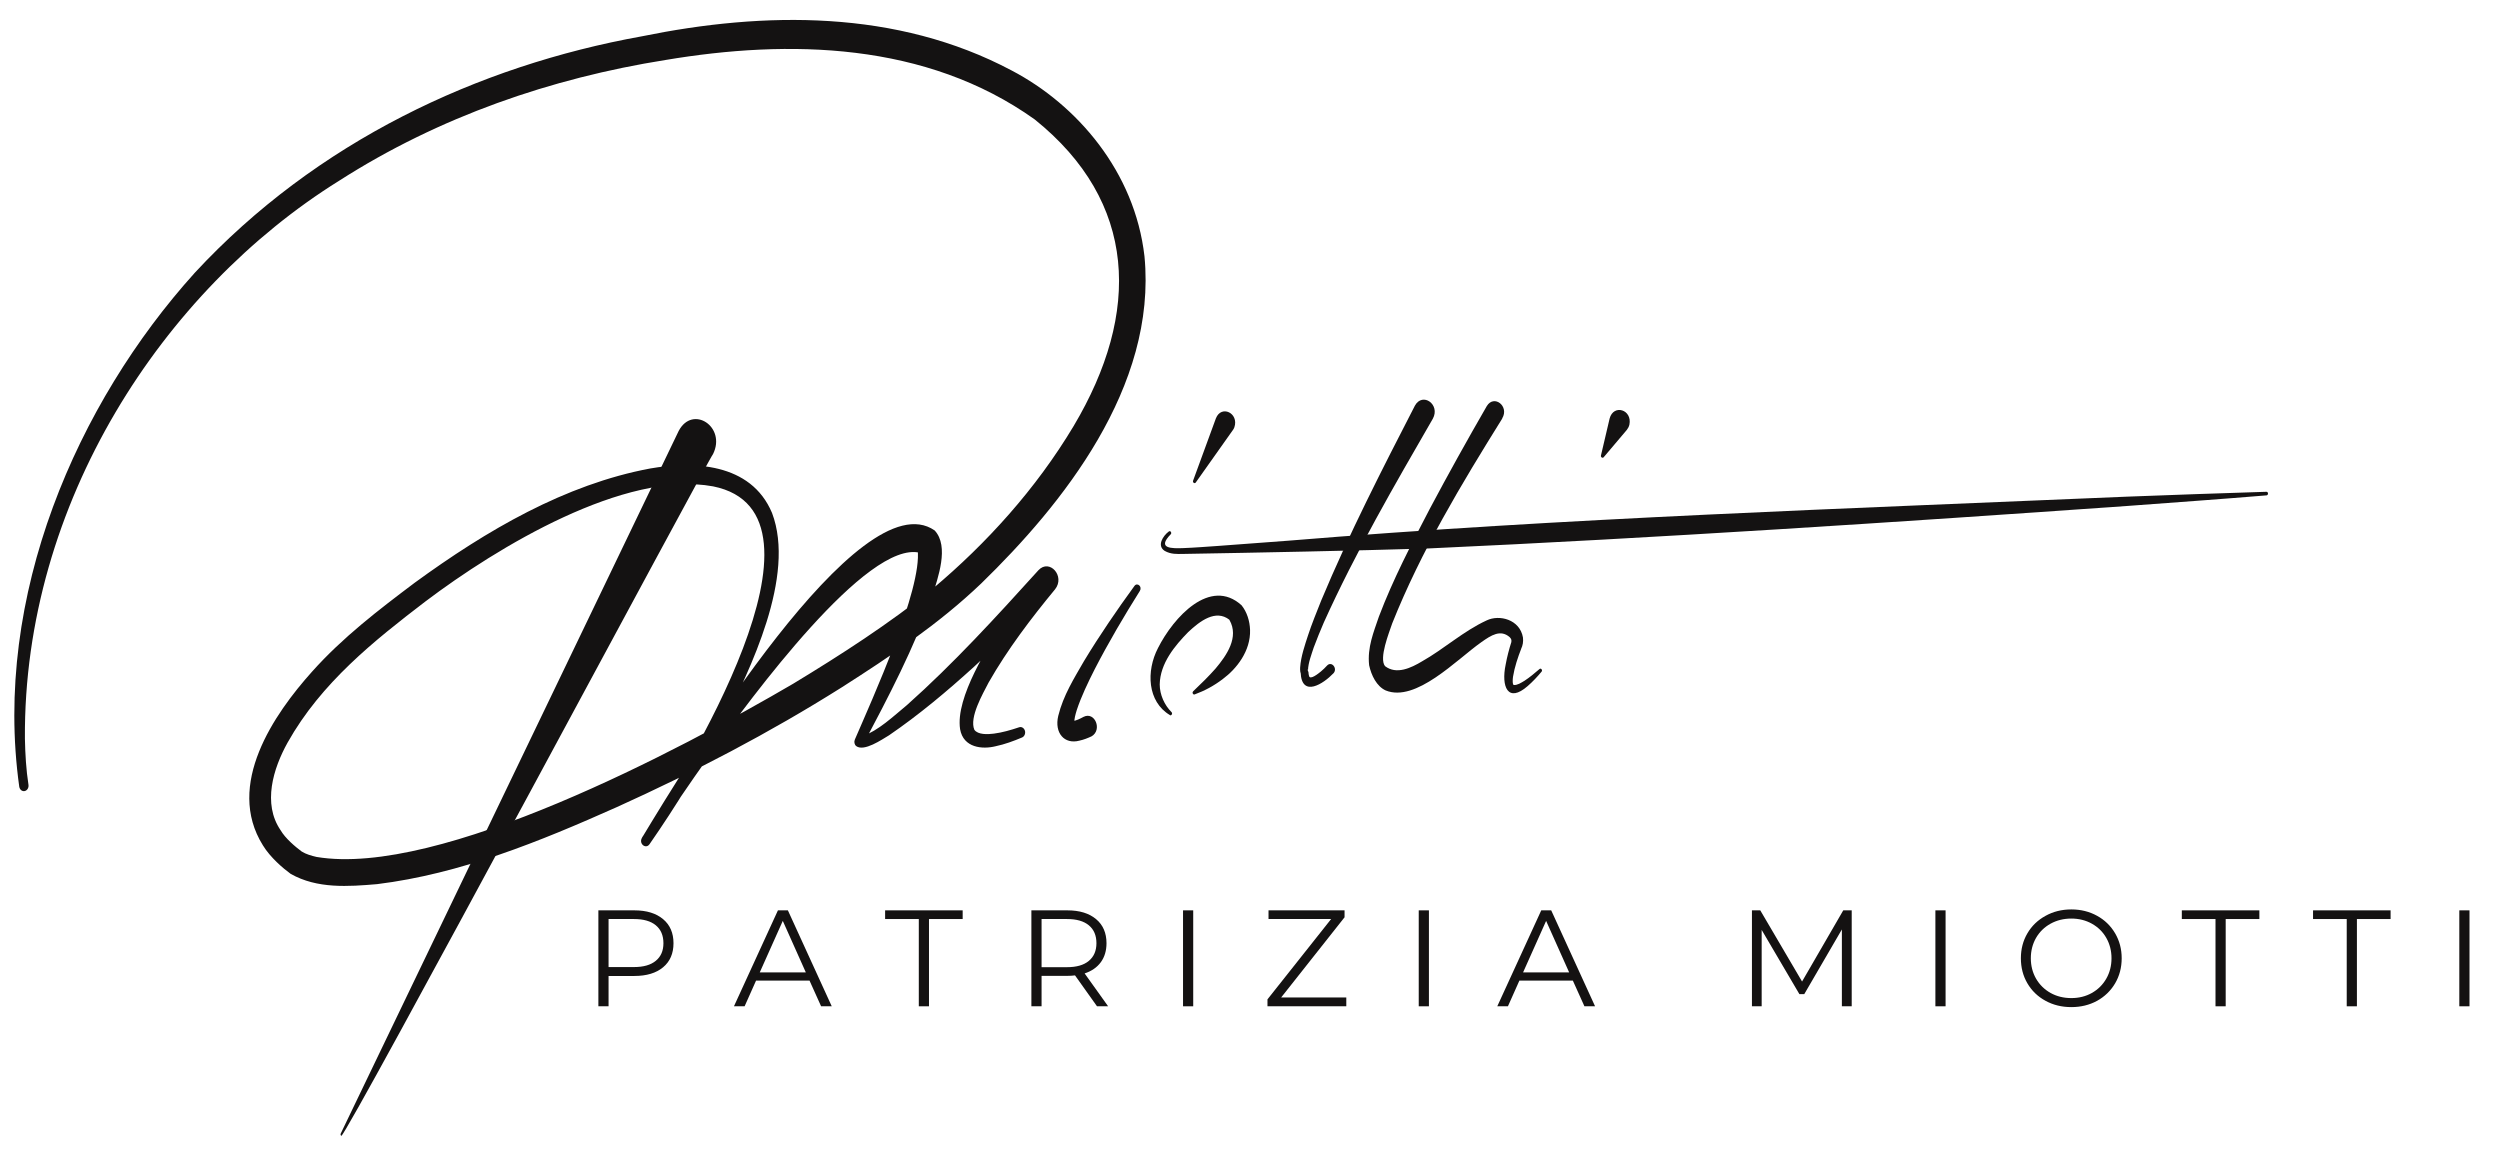
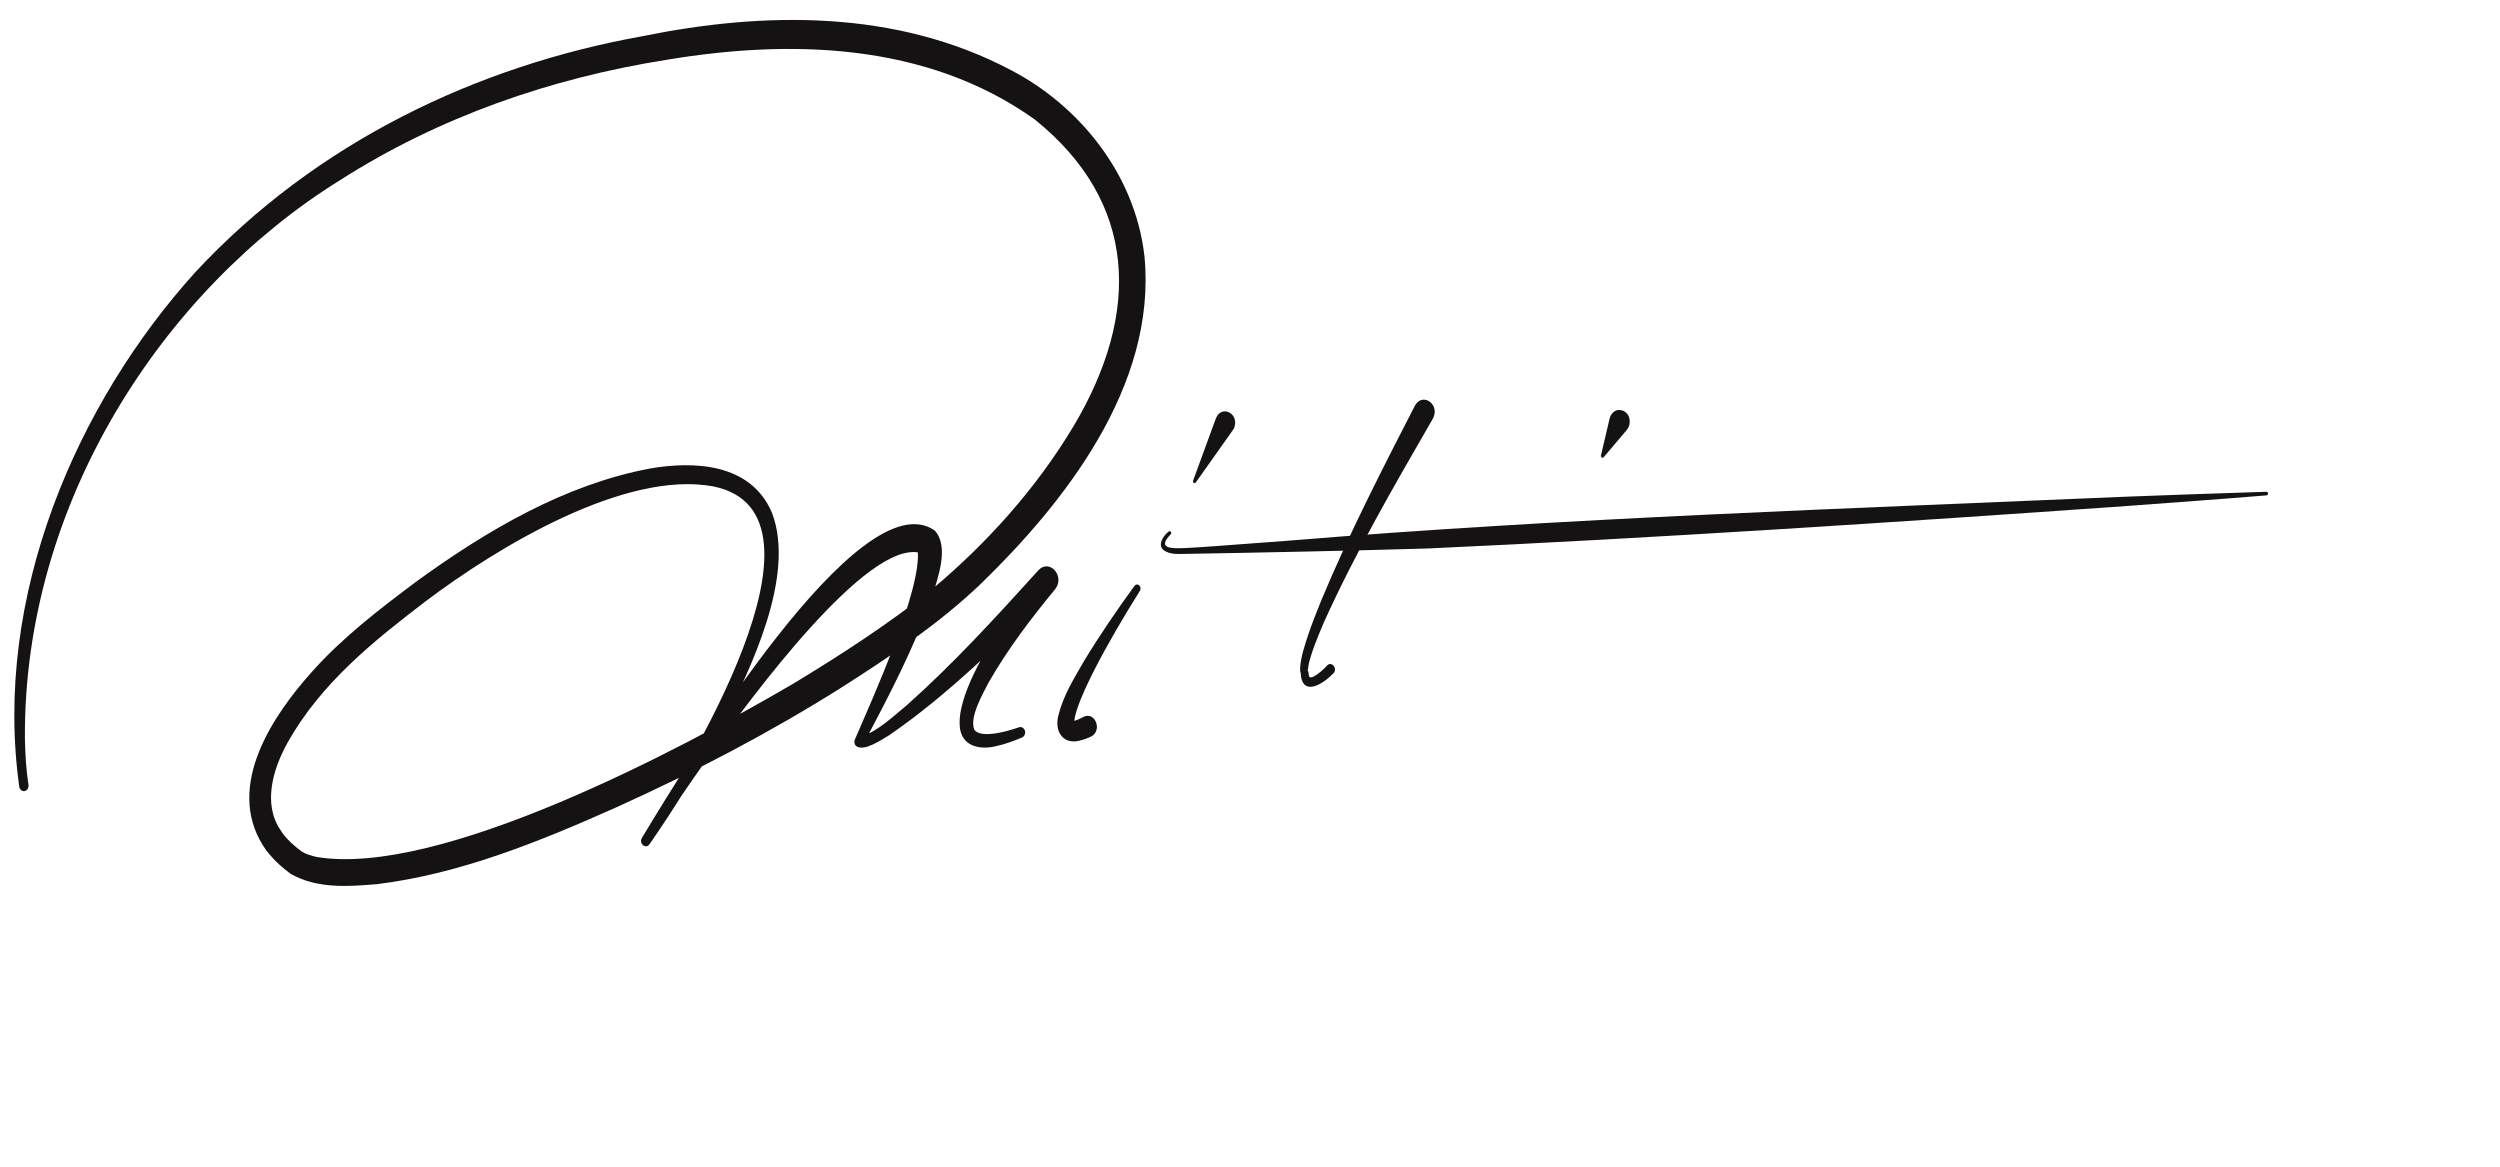
<svg xmlns="http://www.w3.org/2000/svg" width="450" zoomAndPan="magnify" viewBox="0 0 337.5 157.5" height="210" preserveAspectRatio="xMidYMid meet" version="1.0">
  <defs>
    <g />
    <clipPath id="eac9933a04">
      <path d="M 0.285 0 L 336.715 0 L 336.715 157 L 0.285 157 Z M 0.285 0 " clip-rule="nonzero" />
    </clipPath>
    <clipPath id="9a5f907d4f">
      <path d="M 1.359 2.117 L 155 2.117 L 155 119.977 L 1.359 119.977 Z M 1.359 2.117 " clip-rule="nonzero" />
    </clipPath>
    <clipPath id="faf263e6ef">
      <path d="M 2.602 106.227 C -1 80.461 10.41 54.43 26.297 36.824 C 42.715 19.109 64.531 8.891 86.609 4.91 C 103.168 1.527 121.035 1.262 136.582 9.52 C 145.398 14.141 153.199 23.18 154.504 34.598 C 156.211 52.27 143.371 68.156 132.477 78.754 C 126.715 84.266 120.156 88.625 113.629 92.797 C 103.848 98.961 93.648 104.266 83.277 108.957 C 72.867 113.602 62.137 117.977 50.906 119.359 C 47.062 119.684 42.824 120.012 39.238 117.969 C 38.23 117.238 36.488 115.758 35.492 114.121 C 30.383 105.957 37.012 96.375 42.121 90.68 C 46.273 86.031 51.148 82.312 55.988 78.668 C 65.715 71.582 76.285 65.395 87.793 63.242 C 93.461 62.262 101.352 62.41 104.223 69.246 C 107.457 77.766 101.27 90.418 97.543 97.781 C 94.559 103.434 91.266 108.812 87.676 113.98 C 87.172 114.676 86.199 113.895 86.668 113.102 C 92.75 103.023 116.066 64.605 126.176 71.609 C 128.195 73.77 126.59 78.047 125.867 80.453 C 123.387 87.531 119.953 94.027 116.539 100.496 L 116.387 99.582 L 116.371 99.566 C 116.234 99.457 116.254 99.492 116.227 99.473 C 116.203 99.465 116.211 99.465 116.203 99.465 C 116.195 99.465 116.219 99.457 116.227 99.465 C 116.262 99.457 116.312 99.449 116.371 99.434 C 118.633 98.594 120.531 96.762 122.449 95.176 C 128.715 89.598 134.477 83.293 140.191 76.977 C 141.68 75.387 143.832 77.773 142.441 79.547 C 139.219 83.453 136.027 87.641 133.465 92.137 C 132.684 93.66 130.824 96.859 131.539 98.52 C 132.016 99.207 133.363 99.148 134.176 99.039 C 135.301 98.895 136.453 98.562 137.578 98.184 C 137.914 98.066 138.266 98.285 138.371 98.672 C 138.465 99.039 138.289 99.43 137.98 99.559 C 136.832 100.043 135.652 100.48 134.395 100.746 C 132.625 101.184 130.055 100.965 129.613 98.441 C 128.957 94.129 133.473 87.23 135.566 83.742 C 137.008 81.465 138.496 79.273 140.082 77.102 L 142.328 79.672 C 135.18 86.582 128.086 93.746 120.02 99.266 C 119.031 99.852 116.645 101.508 115.59 100.723 C 115.34 100.52 115.273 100.137 115.406 99.836 C 117.711 94.492 124.52 79.488 123.883 74.223 C 123.883 74.254 123.891 74.289 123.977 74.422 C 124.023 74.496 124.109 74.562 124.191 74.625 C 117.059 72.891 101.492 94.047 95.832 101.926 C 93.035 105.848 90.305 109.859 87.691 113.938 L 86.676 113.066 C 92.281 104.609 114.191 69.27 96.27 65.66 C 84.375 63.465 67.219 73.801 57.406 81.215 C 50.535 86.473 43.359 92.168 38.828 100.246 C 36.875 103.754 35.426 108.496 37.879 112.078 C 38.516 113.176 39.848 114.301 40.727 114.953 C 41.348 115.336 42.027 115.52 42.738 115.688 C 59.281 118.461 91.797 101.25 107.074 92.305 C 113.523 88.402 119.953 84.246 125.926 79.465 C 133.172 73.375 139.84 66.031 144.93 57.535 C 154.078 42.168 153.539 27.258 139.688 16.125 C 125.012 5.656 106.504 5.297 89.82 8.102 C 74.465 10.547 59.316 15.727 45.754 24.418 C 22.035 39.195 3.145 67.906 3.363 99.719 C 3.406 101.812 3.531 103.953 3.844 105.949 C 3.902 106.344 3.676 106.719 3.332 106.793 C 2.988 106.863 2.676 106.609 2.602 106.223 " clip-rule="nonzero" />
    </clipPath>
    <clipPath id="f591aecfc3">
      <path d="M 0.359 0.117 L 154 0.117 L 154 117.977 L 0.359 117.977 Z M 0.359 0.117 " clip-rule="nonzero" />
    </clipPath>
    <clipPath id="f75a4ea059">
      <path d="M 1.602 104.227 C -2 78.461 9.41 52.43 25.297 34.824 C 41.715 17.109 63.531 6.891 85.609 2.91 C 102.168 -0.473 120.035 -0.738 135.582 7.52 C 144.398 12.141 152.199 21.18 153.504 32.598 C 155.211 50.27 142.371 66.156 131.477 76.754 C 125.715 82.266 119.156 86.625 112.629 90.797 C 102.848 96.961 92.648 102.266 82.277 106.957 C 71.867 111.602 61.137 115.977 49.906 117.359 C 46.062 117.684 41.824 118.012 38.238 115.969 C 37.23 115.238 35.488 113.758 34.492 112.121 C 29.383 103.957 36.012 94.375 41.121 88.68 C 45.273 84.031 50.148 80.312 54.988 76.668 C 64.715 69.582 75.285 63.395 86.793 61.242 C 92.461 60.262 100.352 60.41 103.223 67.246 C 106.457 75.766 100.27 88.418 96.543 95.781 C 93.559 101.434 90.266 106.812 86.676 111.98 C 86.172 112.676 85.199 111.895 85.668 111.102 C 91.75 101.023 115.066 62.605 125.176 69.609 C 127.195 71.77 125.59 76.047 124.867 78.453 C 122.387 85.531 118.953 92.027 115.539 98.496 L 115.387 97.582 L 115.371 97.566 C 115.234 97.457 115.254 97.492 115.227 97.473 C 115.203 97.465 115.211 97.465 115.203 97.465 C 115.195 97.465 115.219 97.457 115.227 97.465 C 115.262 97.457 115.312 97.449 115.371 97.434 C 117.633 96.594 119.531 94.762 121.449 93.176 C 127.715 87.598 133.477 81.293 139.191 74.977 C 140.68 73.387 142.832 75.773 141.441 77.547 C 138.219 81.453 135.027 85.641 132.465 90.137 C 131.684 91.66 129.824 94.859 130.539 96.52 C 131.016 97.207 132.363 97.148 133.176 97.039 C 134.301 96.895 135.453 96.562 136.578 96.184 C 136.914 96.066 137.266 96.285 137.371 96.672 C 137.465 97.039 137.289 97.43 136.98 97.559 C 135.832 98.043 134.652 98.48 133.395 98.746 C 131.625 99.184 129.055 98.965 128.613 96.441 C 127.957 92.129 132.473 85.23 134.566 81.742 C 136.008 79.465 137.496 77.273 139.082 75.102 L 141.328 77.672 C 134.18 84.582 127.086 91.746 119.02 97.266 C 118.031 97.852 115.645 99.508 114.59 98.723 C 114.34 98.52 114.273 98.137 114.406 97.836 C 116.711 92.492 123.52 77.488 122.883 72.223 C 122.883 72.254 122.891 72.289 122.977 72.422 C 123.023 72.496 123.109 72.562 123.191 72.625 C 116.059 70.891 100.492 92.047 94.832 99.926 C 92.035 103.848 89.305 107.859 86.691 111.938 L 85.676 111.066 C 91.281 102.609 113.191 67.27 95.27 63.66 C 83.375 61.465 66.219 71.801 56.406 79.215 C 49.535 84.473 42.359 90.168 37.828 98.246 C 35.875 101.754 34.426 106.496 36.879 110.078 C 37.516 111.176 38.848 112.301 39.727 112.953 C 40.348 113.336 41.027 113.52 41.738 113.688 C 58.281 116.461 90.797 99.25 106.074 90.305 C 112.523 86.402 118.953 82.246 124.926 77.465 C 132.172 71.375 138.84 64.031 143.93 55.535 C 153.078 40.168 152.539 25.258 138.688 14.125 C 124.012 3.656 105.504 3.297 88.82 6.102 C 73.465 8.547 58.316 13.727 44.754 22.418 C 21.035 37.195 2.145 65.906 2.363 97.719 C 2.406 99.812 2.531 101.953 2.844 103.949 C 2.902 104.344 2.676 104.719 2.332 104.793 C 1.988 104.863 1.676 104.609 1.602 104.223 " clip-rule="nonzero" />
    </clipPath>
    <clipPath id="0c29e08539">
      <rect x="0" width="154" y="0" height="118" />
    </clipPath>
    <clipPath id="9a4f575a5f">
      <path d="M 142.672 78.633 L 154 78.633 L 154 100.23 L 142.672 100.23 Z M 142.672 78.633 " clip-rule="nonzero" />
    </clipPath>
    <clipPath id="ab55af24ee">
      <path d="M 153.895 79.75 C 151.742 83.176 149.664 86.707 147.789 90.336 C 146.875 92.145 145.977 94.004 145.367 95.848 C 145.184 96.449 145.004 97.07 145.031 97.621 C 145.039 97.73 145.082 97.656 144.973 97.504 C 144.863 97.348 144.746 97.355 144.832 97.348 C 145.289 97.289 145.785 97.043 146.277 96.777 C 147.805 96 148.852 98.543 147.359 99.406 C 146.84 99.648 146.336 99.852 145.703 99.992 C 143.699 100.52 142.316 98.953 142.863 96.645 C 143.539 93.879 145.023 91.543 146.328 89.266 C 147.395 87.496 148.508 85.777 149.648 84.086 C 150.793 82.395 151.957 80.73 153.156 79.094 C 153.539 78.586 154.234 79.195 153.883 79.75 " clip-rule="nonzero" />
    </clipPath>
    <clipPath id="7e5221792c">
      <path d="M 0.672 0.633 L 12 0.633 L 12 22.23 L 0.672 22.23 Z M 0.672 0.633 " clip-rule="nonzero" />
    </clipPath>
    <clipPath id="a2935ac285">
      <path d="M 11.895 1.75 C 9.742 5.176 7.664 8.707 5.789 12.336 C 4.875 14.145 3.977 16.004 3.367 17.848 C 3.184 18.449 3.004 19.07 3.031 19.621 C 3.039 19.73 3.082 19.656 2.973 19.504 C 2.863 19.348 2.746 19.355 2.832 19.348 C 3.289 19.289 3.785 19.043 4.277 18.777 C 5.805 18 6.852 20.543 5.359 21.406 C 4.84 21.648 4.336 21.852 3.703 21.992 C 1.699 22.52 0.316 20.953 0.863 18.645 C 1.539 15.879 3.023 13.543 4.328 11.266 C 5.395 9.496 6.508 7.777 7.648 6.086 C 8.793 4.395 9.957 2.73 11.156 1.094 C 11.539 0.586 12.234 1.195 11.883 1.75 " clip-rule="nonzero" />
    </clipPath>
    <clipPath id="55f8d993d6">
      <rect x="0" width="12" y="0" height="23" />
    </clipPath>
    <clipPath id="c7900b9898">
      <path d="M 155.012 80 L 169 80 L 169 97 L 155.012 97 Z M 155.012 80 " clip-rule="nonzero" />
    </clipPath>
    <clipPath id="4ff4e3f776">
      <path d="M 157.938 96.535 C 154.891 94.727 154.715 90.598 156.328 87.488 C 158.426 83.324 163.375 77.891 167.605 81.707 C 168.34 82.613 168.719 83.844 168.758 85.035 C 168.852 87.883 166.934 90.293 165.098 91.652 C 163.902 92.574 162.621 93.258 161.281 93.746 C 161.172 93.793 161.047 93.719 161.012 93.586 C 160.98 93.492 161.012 93.383 161.078 93.324 C 162.141 92.312 163.172 91.309 164.094 90.262 C 165.602 88.477 167.301 86.023 165.98 83.703 L 165.938 83.637 L 165.922 83.617 L 165.914 83.609 L 165.969 83.668 C 164.121 82.219 161.984 83.844 160.402 85.336 C 158.625 87.152 156.613 89.539 156.562 92.395 C 156.562 93.797 157.211 95.188 158.141 96.125 C 158.355 96.289 158.141 96.684 157.922 96.543 " clip-rule="nonzero" />
    </clipPath>
    <clipPath id="d664f780df">
-       <path d="M 0.012 0 L 13.949 0 L 13.949 16.891 L 0.012 16.891 Z M 0.012 0 " clip-rule="nonzero" />
-     </clipPath>
+       </clipPath>
    <clipPath id="d9e04e9319">
      <path d="M 2.938 16.535 C -0.109 14.727 -0.285 10.598 1.328 7.488 C 3.426 3.324 8.375 -2.109 12.605 1.707 C 13.34 2.613 13.719 3.844 13.758 5.035 C 13.852 7.883 11.934 10.293 10.098 11.652 C 8.902 12.574 7.621 13.258 6.281 13.746 C 6.172 13.793 6.047 13.719 6.012 13.586 C 5.98 13.492 6.012 13.383 6.078 13.324 C 7.141 12.312 8.172 11.309 9.094 10.262 C 10.602 8.477 12.301 6.023 10.98 3.703 L 10.938 3.637 L 10.922 3.617 L 10.914 3.609 L 10.969 3.668 C 9.121 2.219 6.984 3.844 5.402 5.336 C 3.625 7.152 1.613 9.539 1.562 12.395 C 1.562 13.797 2.211 15.188 3.141 16.125 C 3.355 16.289 3.141 16.684 2.922 16.543 " clip-rule="nonzero" />
    </clipPath>
    <clipPath id="433474eb44">
      <rect x="0" width="14" y="0" height="17" />
    </clipPath>
    <clipPath id="efb6a46e88">
      <path d="M 175.375 53.949 L 193.887 53.949 L 193.887 92.824 L 175.375 92.824 Z M 175.375 53.949 " clip-rule="nonzero" />
    </clipPath>
    <clipPath id="ece5364dd2">
      <path d="M 180 90.906 C 178.691 92.289 175.727 94.246 175.586 90.77 C 175.586 90.762 175.746 91.184 175.746 91.184 C 175.512 90.914 175.5 90.438 175.52 90.102 C 175.621 88.625 176.156 87.086 176.605 85.711 C 177.051 84.332 177.82 82.43 178.359 81.082 C 182.129 72.051 186.574 63.383 191.012 54.766 C 192.043 52.887 194.48 54.605 193.434 56.523 C 188.266 65.484 183.023 74.496 178.711 84.047 C 178.25 85.117 177.766 86.297 177.359 87.395 C 177.059 88.332 176.605 89.48 176.582 90.477 C 176.559 90.426 176.523 90.359 176.48 90.32 L 176.641 90.738 C 176.656 90.922 176.668 91.113 176.715 91.238 C 176.836 91.875 178.023 90.891 178.316 90.656 C 178.609 90.41 178.91 90.125 179.16 89.844 C 179.781 89.195 180.629 90.27 180 90.914 " clip-rule="nonzero" />
    </clipPath>
    <clipPath id="2bef748f28">
      <path d="M 0.41 0.949 L 18.887 0.949 L 18.887 39.824 L 0.41 39.824 Z M 0.41 0.949 " clip-rule="nonzero" />
    </clipPath>
    <clipPath id="bf6aad2093">
      <path d="M 5 37.906 C 3.691 39.289 0.727 41.246 0.586 37.77 C 0.586 37.762 0.746 38.184 0.746 38.184 C 0.512 37.914 0.5 37.438 0.52 37.102 C 0.621 35.625 1.156 34.086 1.605 32.711 C 2.051 31.332 2.82 29.43 3.359 28.082 C 7.129 19.051 11.574 10.383 16.012 1.766 C 17.043 -0.113 19.48 1.605 18.434 3.523 C 13.266 12.484 8.023 21.496 3.711 31.047 C 3.25 32.117 2.766 33.297 2.359 34.395 C 2.059 35.332 1.605 36.48 1.582 37.477 C 1.559 37.426 1.523 37.359 1.48 37.32 L 1.641 37.738 C 1.656 37.922 1.668 38.113 1.715 38.238 C 1.836 38.875 3.023 37.891 3.316 37.656 C 3.609 37.41 3.91 37.125 4.16 36.844 C 4.781 36.195 5.629 37.27 5 37.914 " clip-rule="nonzero" />
    </clipPath>
    <clipPath id="f6ccc06d86">
      <rect x="0" width="19" y="0" height="40" />
    </clipPath>
    <clipPath id="aacbb06bc2">
      <path d="M 184.633 54 L 208.699 54 L 208.699 94 L 184.633 94 Z M 184.633 54 " clip-rule="nonzero" />
    </clipPath>
    <clipPath id="6fcd717809">
-       <path d="M 202.805 56.5 C 197.336 65.285 191.875 74.32 187.949 84.156 C 187.504 85.469 186.141 88.879 186.977 89.926 C 188.512 91.113 190.477 90.184 191.992 89.273 C 194.902 87.637 197.582 85.184 200.703 83.754 C 202.414 82.93 205.176 83.625 205.598 86.055 C 205.664 86.633 205.586 87.129 205.328 87.648 L 205.379 87.539 C 204.91 88.746 204.465 90.059 204.258 91.352 C 204.199 91.758 204.199 92.203 204.266 92.363 C 204.297 92.438 204.281 92.438 204.371 92.473 C 204.844 92.516 205.359 92.172 205.82 91.895 C 206.516 91.441 207.172 90.887 207.832 90.32 C 208.031 90.137 208.293 90.48 208.109 90.68 C 207.531 91.367 206.926 92.02 206.234 92.621 C 203.57 94.953 202.633 92.715 203.266 89.707 C 203.453 88.676 203.727 87.641 204.031 86.684 C 204.078 86.398 204.02 86.223 203.797 86.008 C 202.574 84.949 201.324 85.738 199.957 86.711 C 196.641 89.047 191.141 94.875 187.059 93.207 C 185.848 92.648 185.125 91.18 184.832 89.801 C 184.574 87.387 185.445 85.336 186.148 83.25 C 188.082 78.156 190.547 73.441 193.016 68.699 C 195.512 64.004 198.074 59.402 200.723 54.812 C 201.703 53.215 203.785 54.848 202.797 56.48 " clip-rule="nonzero" />
-     </clipPath>
+       </clipPath>
    <clipPath id="1c02cb31fa">
      <path d="M 0.633 0 L 24.426 0 L 24.426 40 L 0.633 40 Z M 0.633 0 " clip-rule="nonzero" />
    </clipPath>
    <clipPath id="fd0977df57">
      <path d="M 18.805 2.5 C 13.336 11.285 7.875 20.32 3.949 30.156 C 3.504 31.469 2.141 34.879 2.977 35.926 C 4.512 37.113 6.477 36.184 7.992 35.273 C 10.902 33.637 13.582 31.184 16.703 29.754 C 18.414 28.93 21.176 29.625 21.598 32.055 C 21.664 32.633 21.586 33.129 21.328 33.648 L 21.379 33.539 C 20.91 34.746 20.465 36.059 20.258 37.352 C 20.199 37.758 20.199 38.203 20.266 38.363 C 20.297 38.438 20.281 38.438 20.371 38.473 C 20.844 38.516 21.359 38.172 21.82 37.895 C 22.516 37.441 23.172 36.887 23.832 36.32 C 24.031 36.137 24.293 36.48 24.109 36.68 C 23.531 37.367 22.926 38.02 22.234 38.621 C 19.57 40.953 18.633 38.715 19.266 35.707 C 19.453 34.676 19.727 33.641 20.031 32.684 C 20.078 32.398 20.02 32.223 19.797 32.008 C 18.574 30.949 17.324 31.738 15.957 32.711 C 12.641 35.047 7.141 40.875 3.059 39.207 C 1.848 38.648 1.125 37.18 0.832 35.801 C 0.574 33.387 1.445 31.336 2.148 29.25 C 4.082 24.156 6.547 19.441 9.016 14.699 C 11.512 10.004 14.074 5.402 16.723 0.812 C 17.703 -0.785 19.785 0.848 18.797 2.48 " clip-rule="nonzero" />
    </clipPath>
    <clipPath id="d8ba1548a3">
      <rect x="0" width="25" y="0" height="40" />
    </clipPath>
    <clipPath id="0a4499dead">
      <path d="M 161 55.184 L 167 55.184 L 167 65.676 L 161 65.676 Z M 161 55.184 " clip-rule="nonzero" />
    </clipPath>
    <clipPath id="27b67f38e0">
      <path d="M 161.07 64.883 L 164.145 56.48 C 164.875 54.613 167.285 55.77 166.641 57.68 C 166.59 57.82 166.523 57.945 166.441 58.055 L 161.43 65.133 C 161.281 65.352 160.969 65.133 161.07 64.883 " clip-rule="nonzero" />
    </clipPath>
    <clipPath id="156fcf73a3">
      <path d="M 0 0.184 L 6 0.184 L 6 10.551 L 0 10.551 Z M 0 0.184 " clip-rule="nonzero" />
    </clipPath>
    <clipPath id="391abcfafa">
      <path d="M 0.07 9.883 L 3.145 1.48 C 3.875 -0.387 6.285 0.77 5.641 2.68 C 5.59 2.82 5.523 2.945 5.441 3.055 L 0.43 10.133 C 0.281 10.352 -0.031 10.133 0.07 9.883 " clip-rule="nonzero" />
    </clipPath>
    <clipPath id="3fa6f85d0f">
      <rect x="0" width="6" y="0" height="11" />
    </clipPath>
    <clipPath id="cc44b56ff2">
      <path d="M 156.246 66.293 L 306.195 66.293 L 306.195 74.93 L 156.246 74.93 Z M 156.246 66.293 " clip-rule="nonzero" />
    </clipPath>
    <clipPath id="e5e316a5bc">
      <path d="M 158.047 72.129 C 156.113 74.102 158.246 74.043 159.695 73.996 C 161.262 73.938 162.836 73.809 164.406 73.703 L 173.836 73 C 210.957 69.934 249.879 68.652 287.082 67.051 C 293.375 66.824 299.672 66.574 305.969 66.391 C 306.086 66.391 306.18 66.492 306.18 66.625 C 306.18 66.758 306.098 66.867 305.98 66.875 C 299.699 67.395 293.414 67.84 287.125 68.309 C 256.461 70.469 223.484 72.645 192.781 74.043 C 182.539 74.355 169.934 74.605 159.699 74.781 C 158.902 74.789 158.082 74.848 157.234 74.371 C 156.129 73.66 157.027 72.32 157.781 71.758 C 157.879 71.676 158.012 71.699 158.074 71.809 C 158.141 71.918 158.129 72.066 158.039 72.145 " clip-rule="nonzero" />
    </clipPath>
    <clipPath id="f03d06972b">
      <path d="M 0.246 0.293 L 150.195 0.293 L 150.195 8.883 L 0.246 8.883 Z M 0.246 0.293 " clip-rule="nonzero" />
    </clipPath>
    <clipPath id="26327690d2">
      <path d="M 2.047 6.129 C 0.113 8.102 2.246 8.043 3.695 7.996 C 5.262 7.938 6.836 7.809 8.406 7.703 L 17.836 7 C 54.957 3.934 93.879 2.652 131.082 1.051 C 137.375 0.824 143.672 0.574 149.969 0.391 C 150.086 0.391 150.18 0.492 150.18 0.625 C 150.18 0.758 150.098 0.867 149.98 0.875 C 143.699 1.395 137.414 1.84 131.125 2.309 C 100.461 4.469 67.484 6.645 36.781 8.043 C 26.539 8.355 13.934 8.605 3.699 8.781 C 2.902 8.789 2.082 8.848 1.234 8.371 C 0.129 7.66 1.027 6.32 1.781 5.758 C 1.879 5.676 2.012 5.699 2.074 5.809 C 2.141 5.918 2.129 6.066 2.039 6.145 " clip-rule="nonzero" />
    </clipPath>
    <clipPath id="cbad044418">
      <rect x="0" width="151" y="0" height="9" />
    </clipPath>
    <clipPath id="5188e21890">
-       <path d="M 45.789 56.418 L 97 56.418 L 97 153.918 L 45.789 153.918 Z M 45.789 56.418 " clip-rule="nonzero" />
-     </clipPath>
+       </clipPath>
    <clipPath id="84785c0981">
      <path d="M 96.262 61.297 C 95.965 61.383 46.582 153.742 46.074 153.34 C 45.98 153.277 45.945 153.129 46.004 153.02 L 91.621 58.18 C 93.496 54.605 98.078 57.621 96.262 61.297 " clip-rule="nonzero" />
    </clipPath>
    <clipPath id="56f7310e35">
      <path d="M 0.789 0.418 L 52 0.418 L 52 97.832 L 0.789 97.832 Z M 0.789 0.418 " clip-rule="nonzero" />
    </clipPath>
    <clipPath id="9c9ac46050">
      <path d="M 51.262 5.297 C 50.965 5.383 1.582 97.742 1.074 97.34 C 0.98 97.277 0.945 97.129 1.004 97.02 L 46.621 2.18 C 48.496 -1.395 53.078 1.621 51.262 5.297 " clip-rule="nonzero" />
    </clipPath>
    <clipPath id="231c0f96c8">
      <rect x="0" width="52" y="0" height="98" />
    </clipPath>
    <clipPath id="12416f1a22">
      <path d="M 216.102 55.184 L 220.422 55.184 L 220.422 61.973 L 216.102 61.973 Z M 216.102 55.184 " clip-rule="nonzero" />
    </clipPath>
    <clipPath id="c396412190">
      <path d="M 216.133 61.473 L 217.297 56.508 C 217.824 54.504 220.387 55.293 219.969 57.336 C 219.902 57.605 219.777 57.84 219.625 58.031 L 216.5 61.723 C 216.352 61.902 216.066 61.723 216.133 61.48 " clip-rule="nonzero" />
    </clipPath>
    <clipPath id="70418e67ba">
      <path d="M 0.102 0.184 L 4.387 0.184 L 4.387 6.965 L 0.102 6.965 Z M 0.102 0.184 " clip-rule="nonzero" />
    </clipPath>
    <clipPath id="6b82c23e61">
      <path d="M 0.133 6.473 L 1.297 1.508 C 1.824 -0.496 4.387 0.293 3.969 2.336 C 3.902 2.605 3.777 2.84 3.625 3.031 L 0.5 6.723 C 0.352 6.902 0.066 6.723 0.133 6.48 " clip-rule="nonzero" />
    </clipPath>
    <clipPath id="ceb5af681b">
      <rect x="0" width="5" y="0" height="7" />
    </clipPath>
    <clipPath id="6575ba6cd6">
-       <path d="M 78 118 L 336.715 118 L 336.715 142 L 78 142 Z M 78 118 " clip-rule="nonzero" />
-     </clipPath>
+       </clipPath>
    <clipPath id="64abebe0c2">
      <rect x="0" width="259" y="0" height="24" />
    </clipPath>
    <clipPath id="2597f3ebdc">
      <rect x="0" width="337" y="0" height="157" />
    </clipPath>
  </defs>
  <g clip-path="url(#eac9933a04)">
    <g transform="matrix(1, 0, 0, 1, 0, -0)">
      <g clip-path="url(#2597f3ebdc)">
        <g clip-path="url(#9a5f907d4f)">
          <g clip-path="url(#faf263e6ef)">
            <g transform="matrix(1, 0, 0, 1, 1, 2)">
              <g clip-path="url(#0c29e08539)">
                <g clip-path="url(#f591aecfc3)">
                  <g clip-path="url(#f75a4ea059)">
                    <rect x="-123.85" width="583.2" fill="#141212" y="-59.33" height="272.16" fill-opacity="1" />
                  </g>
                </g>
              </g>
            </g>
          </g>
        </g>
        <g clip-path="url(#9a4f575a5f)">
          <g clip-path="url(#ab55af24ee)">
            <g transform="matrix(1, 0, 0, 1, 142, 78)">
              <g clip-path="url(#55f8d993d6)">
                <g clip-path="url(#7e5221792c)">
                  <g clip-path="url(#a2935ac285)">
                    <rect x="-264.85" width="583.2" fill="#141212" y="-135.33" height="272.16" fill-opacity="1" />
                  </g>
                </g>
              </g>
            </g>
          </g>
        </g>
        <g clip-path="url(#c7900b9898)">
          <g clip-path="url(#4ff4e3f776)">
            <g transform="matrix(1, 0, 0, 1, 155, 80)">
              <g clip-path="url(#433474eb44)">
                <g clip-path="url(#d664f780df)">
                  <g clip-path="url(#d9e04e9319)">
                    <rect x="-277.85" width="583.2" fill="#141212" y="-137.33" height="272.16" fill-opacity="1" />
                  </g>
                </g>
              </g>
            </g>
          </g>
        </g>
        <g clip-path="url(#efb6a46e88)">
          <g clip-path="url(#ece5364dd2)">
            <g transform="matrix(1, 0, 0, 1, 175, 53)">
              <g clip-path="url(#f6ccc06d86)">
                <g clip-path="url(#2bef748f28)">
                  <g clip-path="url(#bf6aad2093)">
                    <rect x="-297.85" width="583.2" fill="#141212" y="-110.33" height="272.16" fill-opacity="1" />
                  </g>
                </g>
              </g>
            </g>
          </g>
        </g>
        <g clip-path="url(#aacbb06bc2)">
          <g clip-path="url(#6fcd717809)">
            <g transform="matrix(1, 0, 0, 1, 184, 54)">
              <g clip-path="url(#d8ba1548a3)">
                <g clip-path="url(#1c02cb31fa)">
                  <g clip-path="url(#fd0977df57)">
                    <rect x="-306.85" width="583.2" fill="#141212" y="-111.33" height="272.16" fill-opacity="1" />
                  </g>
                </g>
              </g>
            </g>
          </g>
        </g>
        <g clip-path="url(#0a4499dead)">
          <g clip-path="url(#27b67f38e0)">
            <g transform="matrix(1, 0, 0, 1, 161, 55)">
              <g clip-path="url(#3fa6f85d0f)">
                <g clip-path="url(#156fcf73a3)">
                  <g clip-path="url(#391abcfafa)">
                    <rect x="-283.85" width="583.2" fill="#141212" y="-112.33" height="272.16" fill-opacity="1" />
                  </g>
                </g>
              </g>
            </g>
          </g>
        </g>
        <g clip-path="url(#cc44b56ff2)">
          <g clip-path="url(#e5e316a5bc)">
            <g transform="matrix(1, 0, 0, 1, 156, 66)">
              <g clip-path="url(#cbad044418)">
                <g clip-path="url(#f03d06972b)">
                  <g clip-path="url(#26327690d2)">
                    <rect x="-278.85" width="583.2" fill="#141212" y="-123.33" height="272.16" fill-opacity="1" />
                  </g>
                </g>
              </g>
            </g>
          </g>
        </g>
        <g clip-path="url(#5188e21890)">
          <g clip-path="url(#84785c0981)">
            <g transform="matrix(1, 0, 0, 1, 45, 56)">
              <g clip-path="url(#231c0f96c8)">
                <g clip-path="url(#56f7310e35)">
                  <g clip-path="url(#9c9ac46050)">
                    <rect x="-167.85" width="583.2" fill="#141212" y="-113.33" height="272.16" fill-opacity="1" />
                  </g>
                </g>
              </g>
            </g>
          </g>
        </g>
        <g clip-path="url(#12416f1a22)">
          <g clip-path="url(#c396412190)">
            <g transform="matrix(1, 0, 0, 1, 216, 55)">
              <g clip-path="url(#ceb5af681b)">
                <g clip-path="url(#70418e67ba)">
                  <g clip-path="url(#6b82c23e61)">
                    <rect x="-338.85" width="583.2" fill="#141212" y="-112.33" height="272.16" fill-opacity="1" />
                  </g>
                </g>
              </g>
            </g>
          </g>
        </g>
        <g clip-path="url(#6575ba6cd6)">
          <g transform="matrix(1, 0, 0, 1, 78, 118)">
            <g clip-path="url(#64abebe0c2)">
              <g fill="#141212" fill-opacity="1">
                <g transform="translate(0.672, 17.85)">
                  <g>
                    <path d="M 6.969 -12.953 C 8.613 -12.953 9.906 -12.555 10.844 -11.766 C 11.781 -10.984 12.25 -9.898 12.25 -8.516 C 12.25 -7.129 11.781 -6.047 10.844 -5.266 C 9.906 -4.484 8.613 -4.094 6.969 -4.094 L 3.484 -4.094 L 3.484 0 L 2.109 0 L 2.109 -12.953 Z M 6.922 -5.297 C 8.203 -5.297 9.18 -5.578 9.859 -6.141 C 10.547 -6.703 10.891 -7.492 10.891 -8.516 C 10.891 -9.566 10.547 -10.375 9.859 -10.938 C 9.18 -11.5 8.203 -11.781 6.922 -11.781 L 3.484 -11.781 L 3.484 -5.297 Z M 6.922 -5.297 " />
                  </g>
                </g>
              </g>
              <g fill="#141212" fill-opacity="1">
                <g transform="translate(21.052, 17.85)">
                  <g>
                    <path d="M 10.234 -3.469 L 3.016 -3.469 L 1.469 0 L 0.031 0 L 5.969 -12.953 L 7.312 -12.953 L 13.234 0 L 11.797 0 Z M 9.734 -4.578 L 6.625 -11.531 L 3.516 -4.578 Z M 9.734 -4.578 " />
                  </g>
                </g>
              </g>
              <g fill="#141212" fill-opacity="1">
                <g transform="translate(41.413, 17.85)">
                  <g>
                    <path d="M 4.625 -11.781 L 0.078 -11.781 L 0.078 -12.953 L 10.547 -12.953 L 10.547 -11.781 L 6 -11.781 L 6 0 L 4.625 0 Z M 4.625 -11.781 " />
                  </g>
                </g>
              </g>
              <g fill="#141212" fill-opacity="1">
                <g transform="translate(59.128, 17.85)">
                  <g>
                    <path d="M 10.969 0 L 8 -4.172 C 7.664 -4.129 7.32 -4.109 6.969 -4.109 L 3.484 -4.109 L 3.484 0 L 2.109 0 L 2.109 -12.953 L 6.969 -12.953 C 8.613 -12.953 9.906 -12.555 10.844 -11.766 C 11.781 -10.984 12.25 -9.898 12.25 -8.516 C 12.25 -7.504 11.992 -6.648 11.484 -5.953 C 10.973 -5.254 10.242 -4.75 9.297 -4.438 L 12.469 0 Z M 6.922 -5.281 C 8.203 -5.281 9.18 -5.562 9.859 -6.125 C 10.547 -6.695 10.891 -7.492 10.891 -8.516 C 10.891 -9.566 10.547 -10.375 9.859 -10.938 C 9.18 -11.5 8.203 -11.781 6.922 -11.781 L 3.484 -11.781 L 3.484 -5.281 Z M 6.922 -5.281 " />
                  </g>
                </g>
              </g>
              <g fill="#141212" fill-opacity="1">
                <g transform="translate(79.6, 17.85)">
                  <g>
                    <path d="M 2.109 -12.953 L 3.484 -12.953 L 3.484 0 L 2.109 0 Z M 2.109 -12.953 " />
                  </g>
                </g>
              </g>
              <g fill="#141212" fill-opacity="1">
                <g transform="translate(92.281, 17.85)">
                  <g>
                    <path d="M 11.469 -1.188 L 11.469 0 L 0.828 0 L 0.828 -0.938 L 9.422 -11.781 L 0.969 -11.781 L 0.969 -12.953 L 11.234 -12.953 L 11.234 -12.016 L 2.672 -1.188 Z M 11.469 -1.188 " />
                  </g>
                </g>
              </g>
              <g fill="#141212" fill-opacity="1">
                <g transform="translate(111.42, 17.85)">
                  <g>
                    <path d="M 2.109 -12.953 L 3.484 -12.953 L 3.484 0 L 2.109 0 Z M 2.109 -12.953 " />
                  </g>
                </g>
              </g>
              <g fill="#141212" fill-opacity="1">
                <g transform="translate(124.101, 17.85)">
                  <g>
                    <path d="M 10.234 -3.469 L 3.016 -3.469 L 1.469 0 L 0.031 0 L 5.969 -12.953 L 7.312 -12.953 L 13.234 0 L 11.797 0 Z M 9.734 -4.578 L 6.625 -11.531 L 3.516 -4.578 Z M 9.734 -4.578 " />
                  </g>
                </g>
              </g>
              <g fill="#141212" fill-opacity="1">
                <g transform="translate(144.462, 17.85)">
                  <g />
                </g>
              </g>
              <g fill="#141212" fill-opacity="1">
                <g transform="translate(156.403, 17.85)">
                  <g>
                    <path d="M 15.578 -12.953 L 15.578 0 L 14.25 0 L 14.25 -10.375 L 9.172 -1.641 L 8.516 -1.641 L 3.422 -10.312 L 3.422 0 L 2.109 0 L 2.109 -12.953 L 3.234 -12.953 L 8.875 -3.344 L 14.438 -12.953 Z M 15.578 -12.953 " />
                  </g>
                </g>
              </g>
              <g fill="#141212" fill-opacity="1">
                <g transform="translate(181.169, 17.85)">
                  <g>
                    <path d="M 2.109 -12.953 L 3.484 -12.953 L 3.484 0 L 2.109 0 Z M 2.109 -12.953 " />
                  </g>
                </g>
              </g>
              <g fill="#141212" fill-opacity="1">
                <g transform="translate(193.85, 17.85)">
                  <g>
                    <path d="M 7.781 0.109 C 6.488 0.109 5.32 -0.176 4.281 -0.75 C 3.238 -1.32 2.426 -2.109 1.844 -3.109 C 1.258 -4.109 0.969 -5.234 0.969 -6.484 C 0.969 -7.723 1.258 -8.844 1.844 -9.844 C 2.426 -10.844 3.238 -11.629 4.281 -12.203 C 5.32 -12.785 6.488 -13.078 7.781 -13.078 C 9.062 -13.078 10.219 -12.789 11.25 -12.219 C 12.281 -11.656 13.094 -10.867 13.688 -9.859 C 14.281 -8.848 14.578 -7.723 14.578 -6.484 C 14.578 -5.234 14.281 -4.102 13.688 -3.094 C 13.094 -2.094 12.281 -1.305 11.25 -0.734 C 10.219 -0.172 9.062 0.109 7.781 0.109 Z M 7.781 -1.109 C 8.801 -1.109 9.723 -1.336 10.547 -1.797 C 11.379 -2.266 12.031 -2.91 12.5 -3.734 C 12.969 -4.555 13.203 -5.473 13.203 -6.484 C 13.203 -7.492 12.969 -8.41 12.5 -9.234 C 12.031 -10.055 11.379 -10.695 10.547 -11.156 C 9.723 -11.613 8.801 -11.844 7.781 -11.844 C 6.75 -11.844 5.816 -11.613 4.984 -11.156 C 4.148 -10.695 3.492 -10.055 3.016 -9.234 C 2.547 -8.41 2.312 -7.492 2.312 -6.484 C 2.312 -5.473 2.547 -4.555 3.016 -3.734 C 3.492 -2.91 4.148 -2.266 4.984 -1.797 C 5.816 -1.336 6.75 -1.109 7.781 -1.109 Z M 7.781 -1.109 " />
                  </g>
                </g>
              </g>
              <g fill="#141212" fill-opacity="1">
                <g transform="translate(216.468, 17.85)">
                  <g>
                    <path d="M 4.625 -11.781 L 0.078 -11.781 L 0.078 -12.953 L 10.547 -12.953 L 10.547 -11.781 L 6 -11.781 L 6 0 L 4.625 0 Z M 4.625 -11.781 " />
                  </g>
                </g>
              </g>
              <g fill="#141212" fill-opacity="1">
                <g transform="translate(234.183, 17.85)">
                  <g>
                    <path d="M 4.625 -11.781 L 0.078 -11.781 L 0.078 -12.953 L 10.547 -12.953 L 10.547 -11.781 L 6 -11.781 L 6 0 L 4.625 0 Z M 4.625 -11.781 " />
                  </g>
                </g>
              </g>
              <g fill="#141212" fill-opacity="1">
                <g transform="translate(251.898, 17.85)">
                  <g>
                    <path d="M 2.109 -12.953 L 3.484 -12.953 L 3.484 0 L 2.109 0 Z M 2.109 -12.953 " />
                  </g>
                </g>
              </g>
            </g>
          </g>
        </g>
      </g>
    </g>
  </g>
</svg>